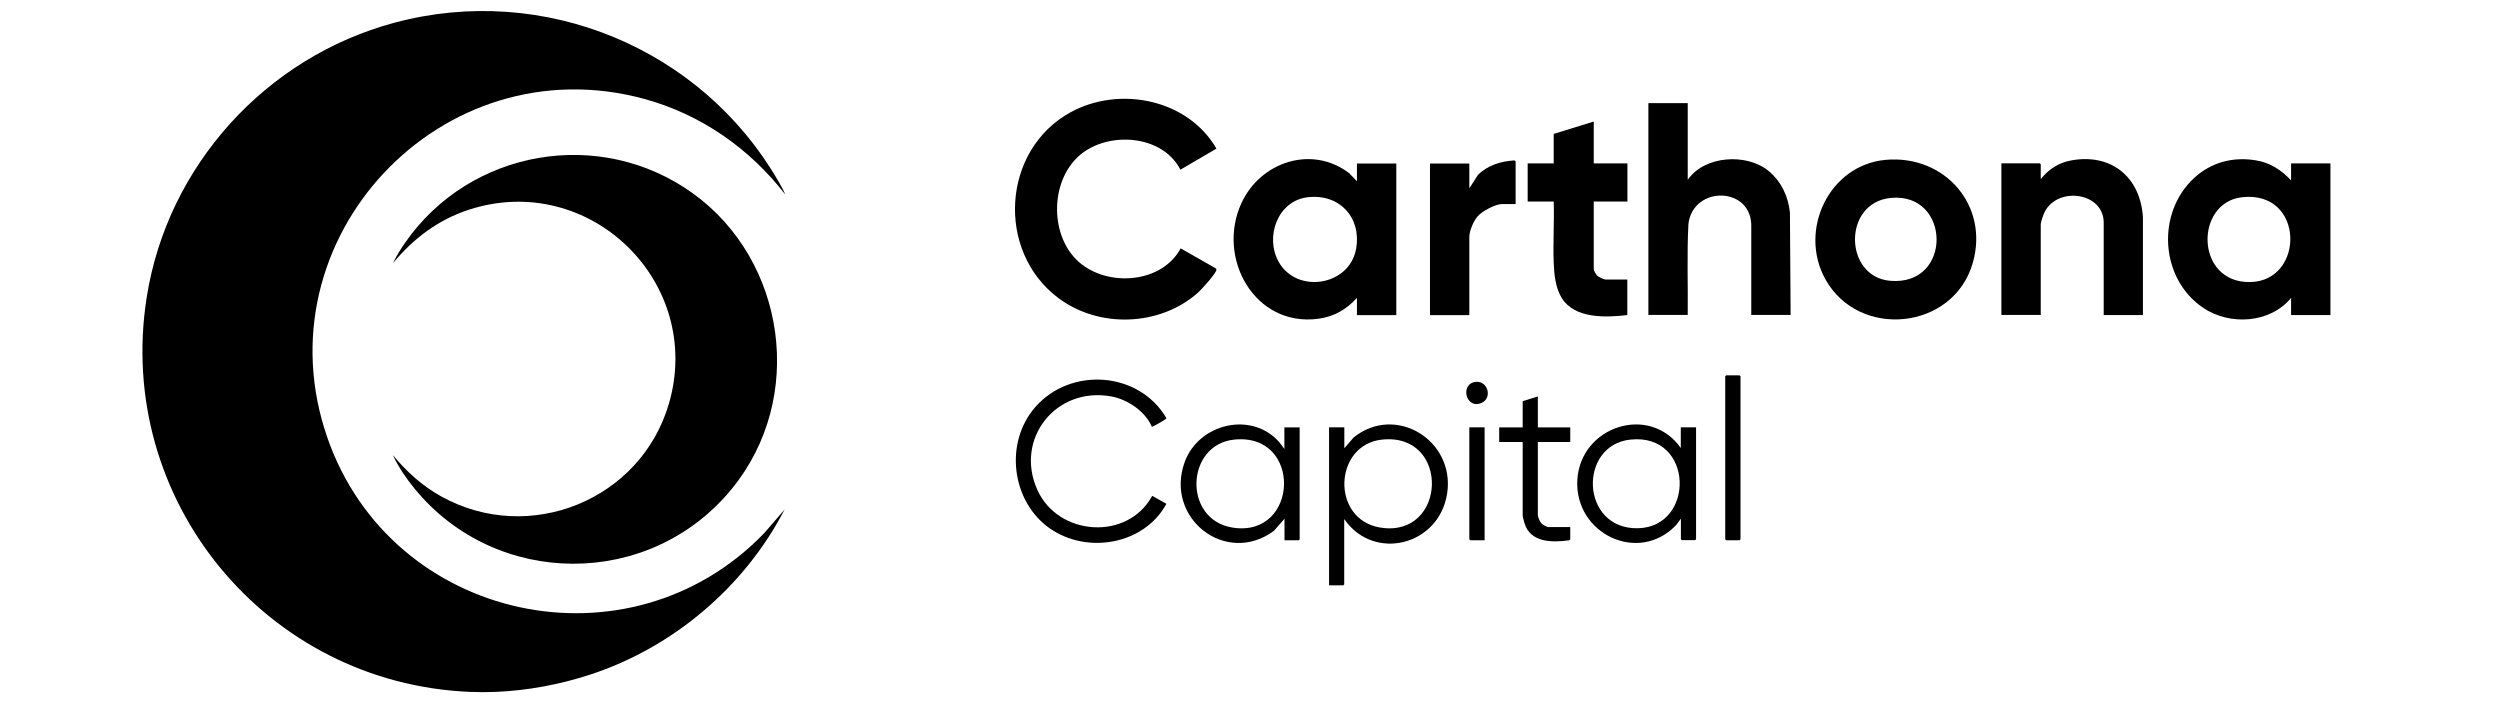
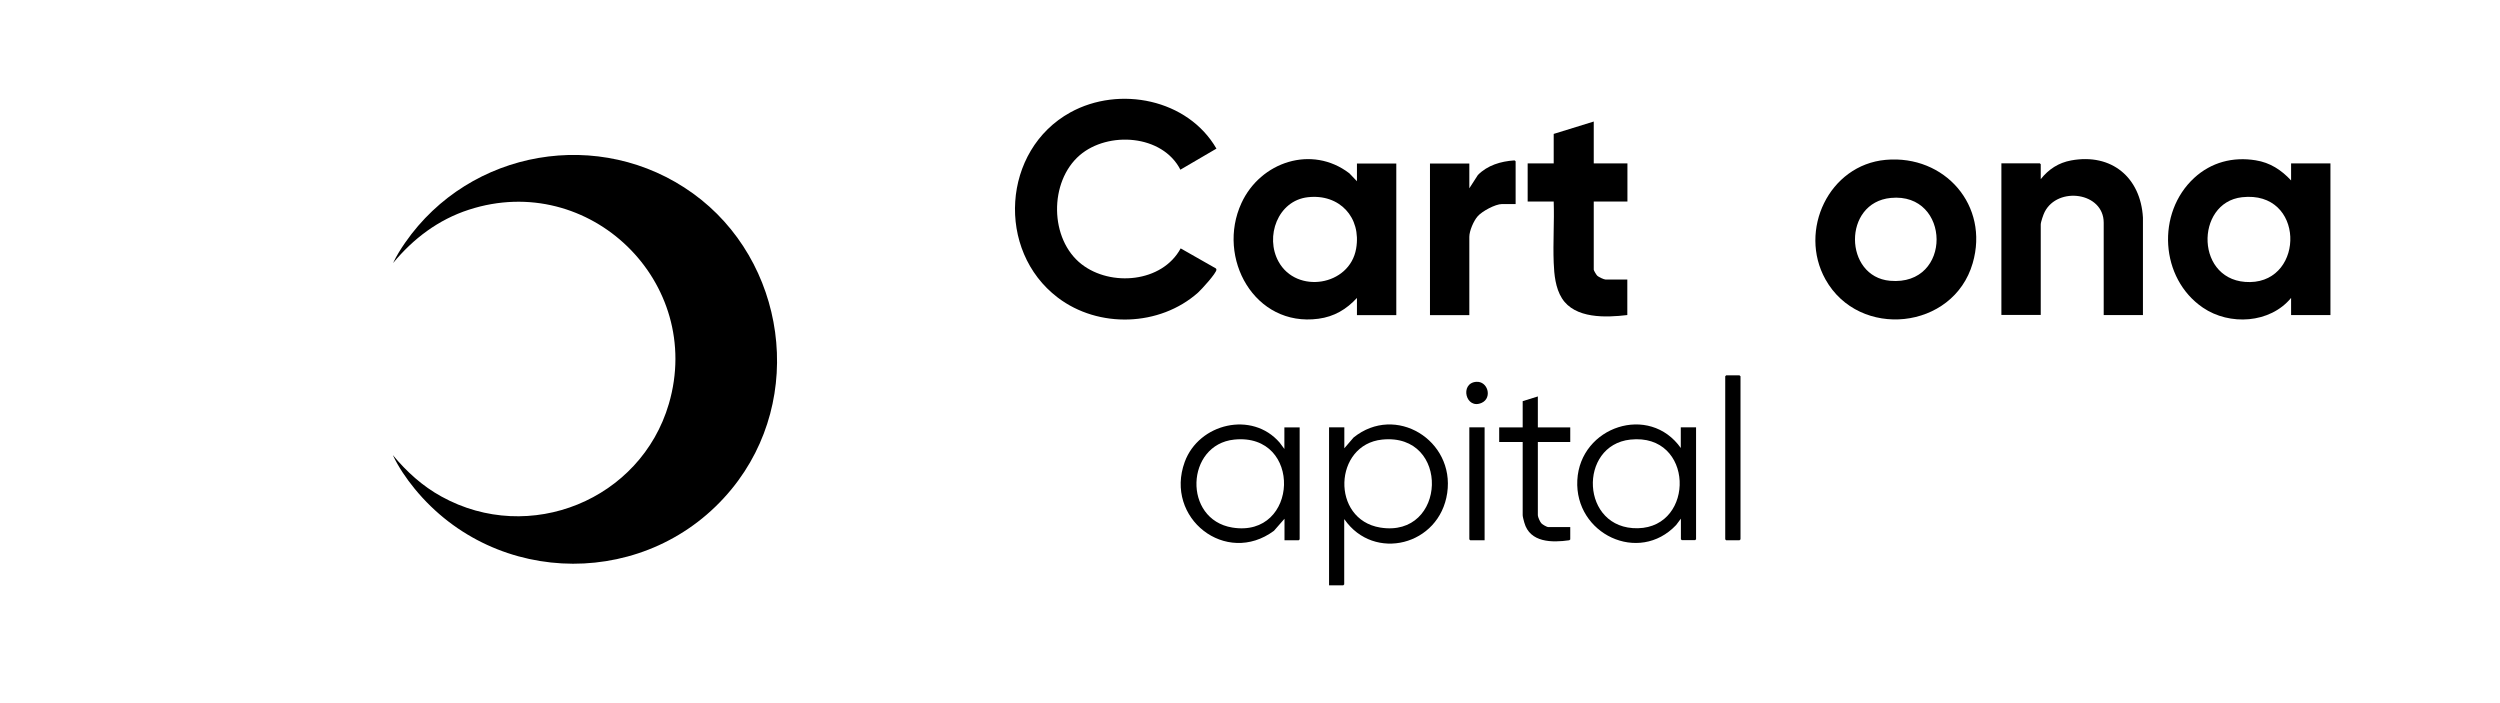
<svg xmlns="http://www.w3.org/2000/svg" id="Layer_1" data-name="Layer 1" viewBox="0 0 216 60.75">
-   <path d="M40.64,59.78c-17.63-.71-30.71-16.57-27.97-34.06C14.45,14.33,22.97,4.94,34.09,1.96c12.89-3.46,26.53,2.21,33.15,13.68.22.38.44.77.61,1.17-3.06-3.97-7.3-6.93-12.17-8.26-17.55-4.79-33.37,12.11-27.39,29.28,5.55,15.92,26.08,20.34,37.75,8.22l1.75-2.03c-3.46,6.69-9.62,11.91-16.78,14.26-2.61.86-5.45,1.39-8.19,1.5-.7.03-1.5.03-2.19,0Z" />
  <path d="M33.95,39.33c1.19,1.43,2.55,2.67,4.19,3.57,7.61,4.21,17.22.29,19.65-8.01,3.07-10.49-6.85-20.16-17.28-16.77-2.63.85-4.81,2.5-6.55,4.61.29-.62.66-1.21,1.05-1.77,5.61-8.07,16.85-10.02,24.86-4.25s9.81,17.67,3.33,25.56c-7.07,8.61-20.33,8.57-27.38-.05-.71-.87-1.39-1.86-1.87-2.88Z" />
  <path d="M101.99,14.67c-1.55-3.05-6.25-3.36-8.7-1.26-2.66,2.29-2.62,7.26.16,9.42,2.52,1.96,6.96,1.59,8.56-1.37l3.04,1.73s.05.06.05.11c0,.3-1.3,1.72-1.59,1.98-3.31,2.94-8.6,3.11-12.12.43-5.34-4.06-4.82-12.74,1.09-16,4.23-2.33,10.15-1.15,12.62,3.13l-3.13,1.83Z" />
  <path d="M117.24,25.74c-.91.99-1.97,1.62-3.33,1.8-5.52.74-8.83-5.26-6.65-9.99,1.64-3.57,6.09-5.05,9.32-2.58l.66.69v-1.53h3.4v13.1h-3.4v-1.48ZM113,17.04c-2.6.29-3.73,3.41-2.53,5.57,1.55,2.81,6.14,2.11,6.7-1.13.47-2.7-1.44-4.75-4.17-4.44Z" />
  <path d="M197.95,15.6v-1.48h3.4v13.1h-3.4v-1.48c-1.82,2.21-5.32,2.41-7.62.84-3.71-2.53-4.03-8.19-.75-11.21,1.47-1.35,3.34-1.84,5.31-1.52,1.25.2,2.21.83,3.06,1.74ZM193.71,17.04c-4.1.46-4.06,7.41.7,7.33s4.73-7.94-.7-7.33Z" />
-   <path d="M145.82,8.91v6.63c1.45-2.12,5.13-2.33,7.02-.74,1.08.91,1.66,2.17,1.81,3.56l.06,8.85h-3.4v-7.54c.15-3.59-5.03-3.69-5.43-.32-.14,2.61-.03,5.24-.06,7.86h-3.4V8.91h3.4Z" />
  <path d="M162.93,13.81c5.1-.45,8.96,3.95,7.51,8.93-1.67,5.77-9.81,6.61-12.72,1.4-2.36-4.23.3-9.89,5.21-10.33ZM163.37,17.1c-4.18.4-4.06,6.81-.07,7.16,5.43.48,5.27-7.66.07-7.16Z" />
  <path d="M185.16,27.22h-3.4v-7.98c0-2.63-3.96-3.16-5.1-.93-.11.21-.34.87-.34,1.09v7.81h-3.4v-13.1h3.32l.08.08v1.29c.68-.86,1.54-1.42,2.63-1.62,3.49-.64,6,1.47,6.2,4.94v8.41Z" />
  <path d="M137.7,10.5v3.62h2.91v3.29h-2.91v5.89c0,.08.23.45.3.52.11.11.58.33.71.33h1.89v3.07c-1.84.22-4.53.33-5.65-1.45-.56-.89-.67-2.04-.71-3.07-.07-1.75.06-3.54,0-5.29h-2.25v-3.29h2.25v-2.55l3.46-1.07Z" />
  <path d="M130.95,17.63h-1.18c-.57,0-1.74.63-2.11,1.07-.34.39-.71,1.25-.71,1.76v6.77h-3.4v-13.1h3.4v2.14l.74-1.15c.83-.84,1.97-1.18,3.13-1.26.05-.01.13.06.13.08v3.7Z" />
  <path d="M116.14,44.87v5.62l-.08.08h-1.23v-13.65h1.32v1.81l.8-.93c3.63-2.92,8.75.24,8.09,4.79s-6.33,5.96-8.88,2.28ZM119.42,37.98c-4.2.43-4.45,6.9-.17,7.6,5.76.94,6.09-8.2.17-7.6Z" />
-   <path d="M99.52,36.87c-.56-1.31-2.06-2.34-3.46-2.61-4.8-.91-8.43,3.64-6.43,8.07,1.81,4.01,7.81,4.41,9.92.51l1.23.69c-1.93,3.54-6.87,4.39-10.11,2.1s-3.94-7.34-1.22-10.46c3.05-3.49,8.94-3.09,11.31.93.03.07-.05.1-.09.14-.1.08-1.1.67-1.15.63Z" />
  <path d="M110.98,44.82l-.91,1.04c-4.15,3.08-9.48-1.1-7.71-5.95,1.22-3.33,5.82-4.43,8.2-1.67l.41.55v-1.86h1.32v9.67l-.08.08h-1.23v-1.86ZM106.64,37.98c-4.2.43-4.45,6.9-.17,7.6,5.76.94,6.1-8.2.17-7.6Z" />
  <path d="M145.22,38.73v-1.81h1.32v9.67l-.08.08h-1.15l-.08-.08v-1.78l-.41.55c-3.23,3.42-8.78.77-8.54-3.87s6.23-6.64,8.95-2.77ZM140.87,37.98c-4.54.48-4.32,7.77.65,7.66s4.85-8.24-.65-7.66Z" />
  <path d="M132.87,34.24v2.69h2.8v1.26h-2.8v6.33c0,.15.19.57.3.69.1.11.47.33.61.33h1.89v1.07l-.09.07c-1.48.21-3.4.21-3.88-1.53-.04-.13-.14-.52-.14-.63v-6.33h-2.03v-1.26h2.03v-2.27l1.32-.41Z" />
  <polygon points="149.14 32.43 150.29 32.43 150.38 32.51 150.38 46.6 150.29 46.68 149.14 46.68 149.06 46.6 149.06 32.51 149.14 32.43" />
  <polygon points="128.27 36.92 128.27 46.68 127.03 46.68 126.95 46.6 126.95 36.92 128.27 36.92" />
  <path d="M127.54,32.99c1.01-.08,1.41,1.38.49,1.81-1.39.64-1.94-1.69-.49-1.81Z" />
</svg>